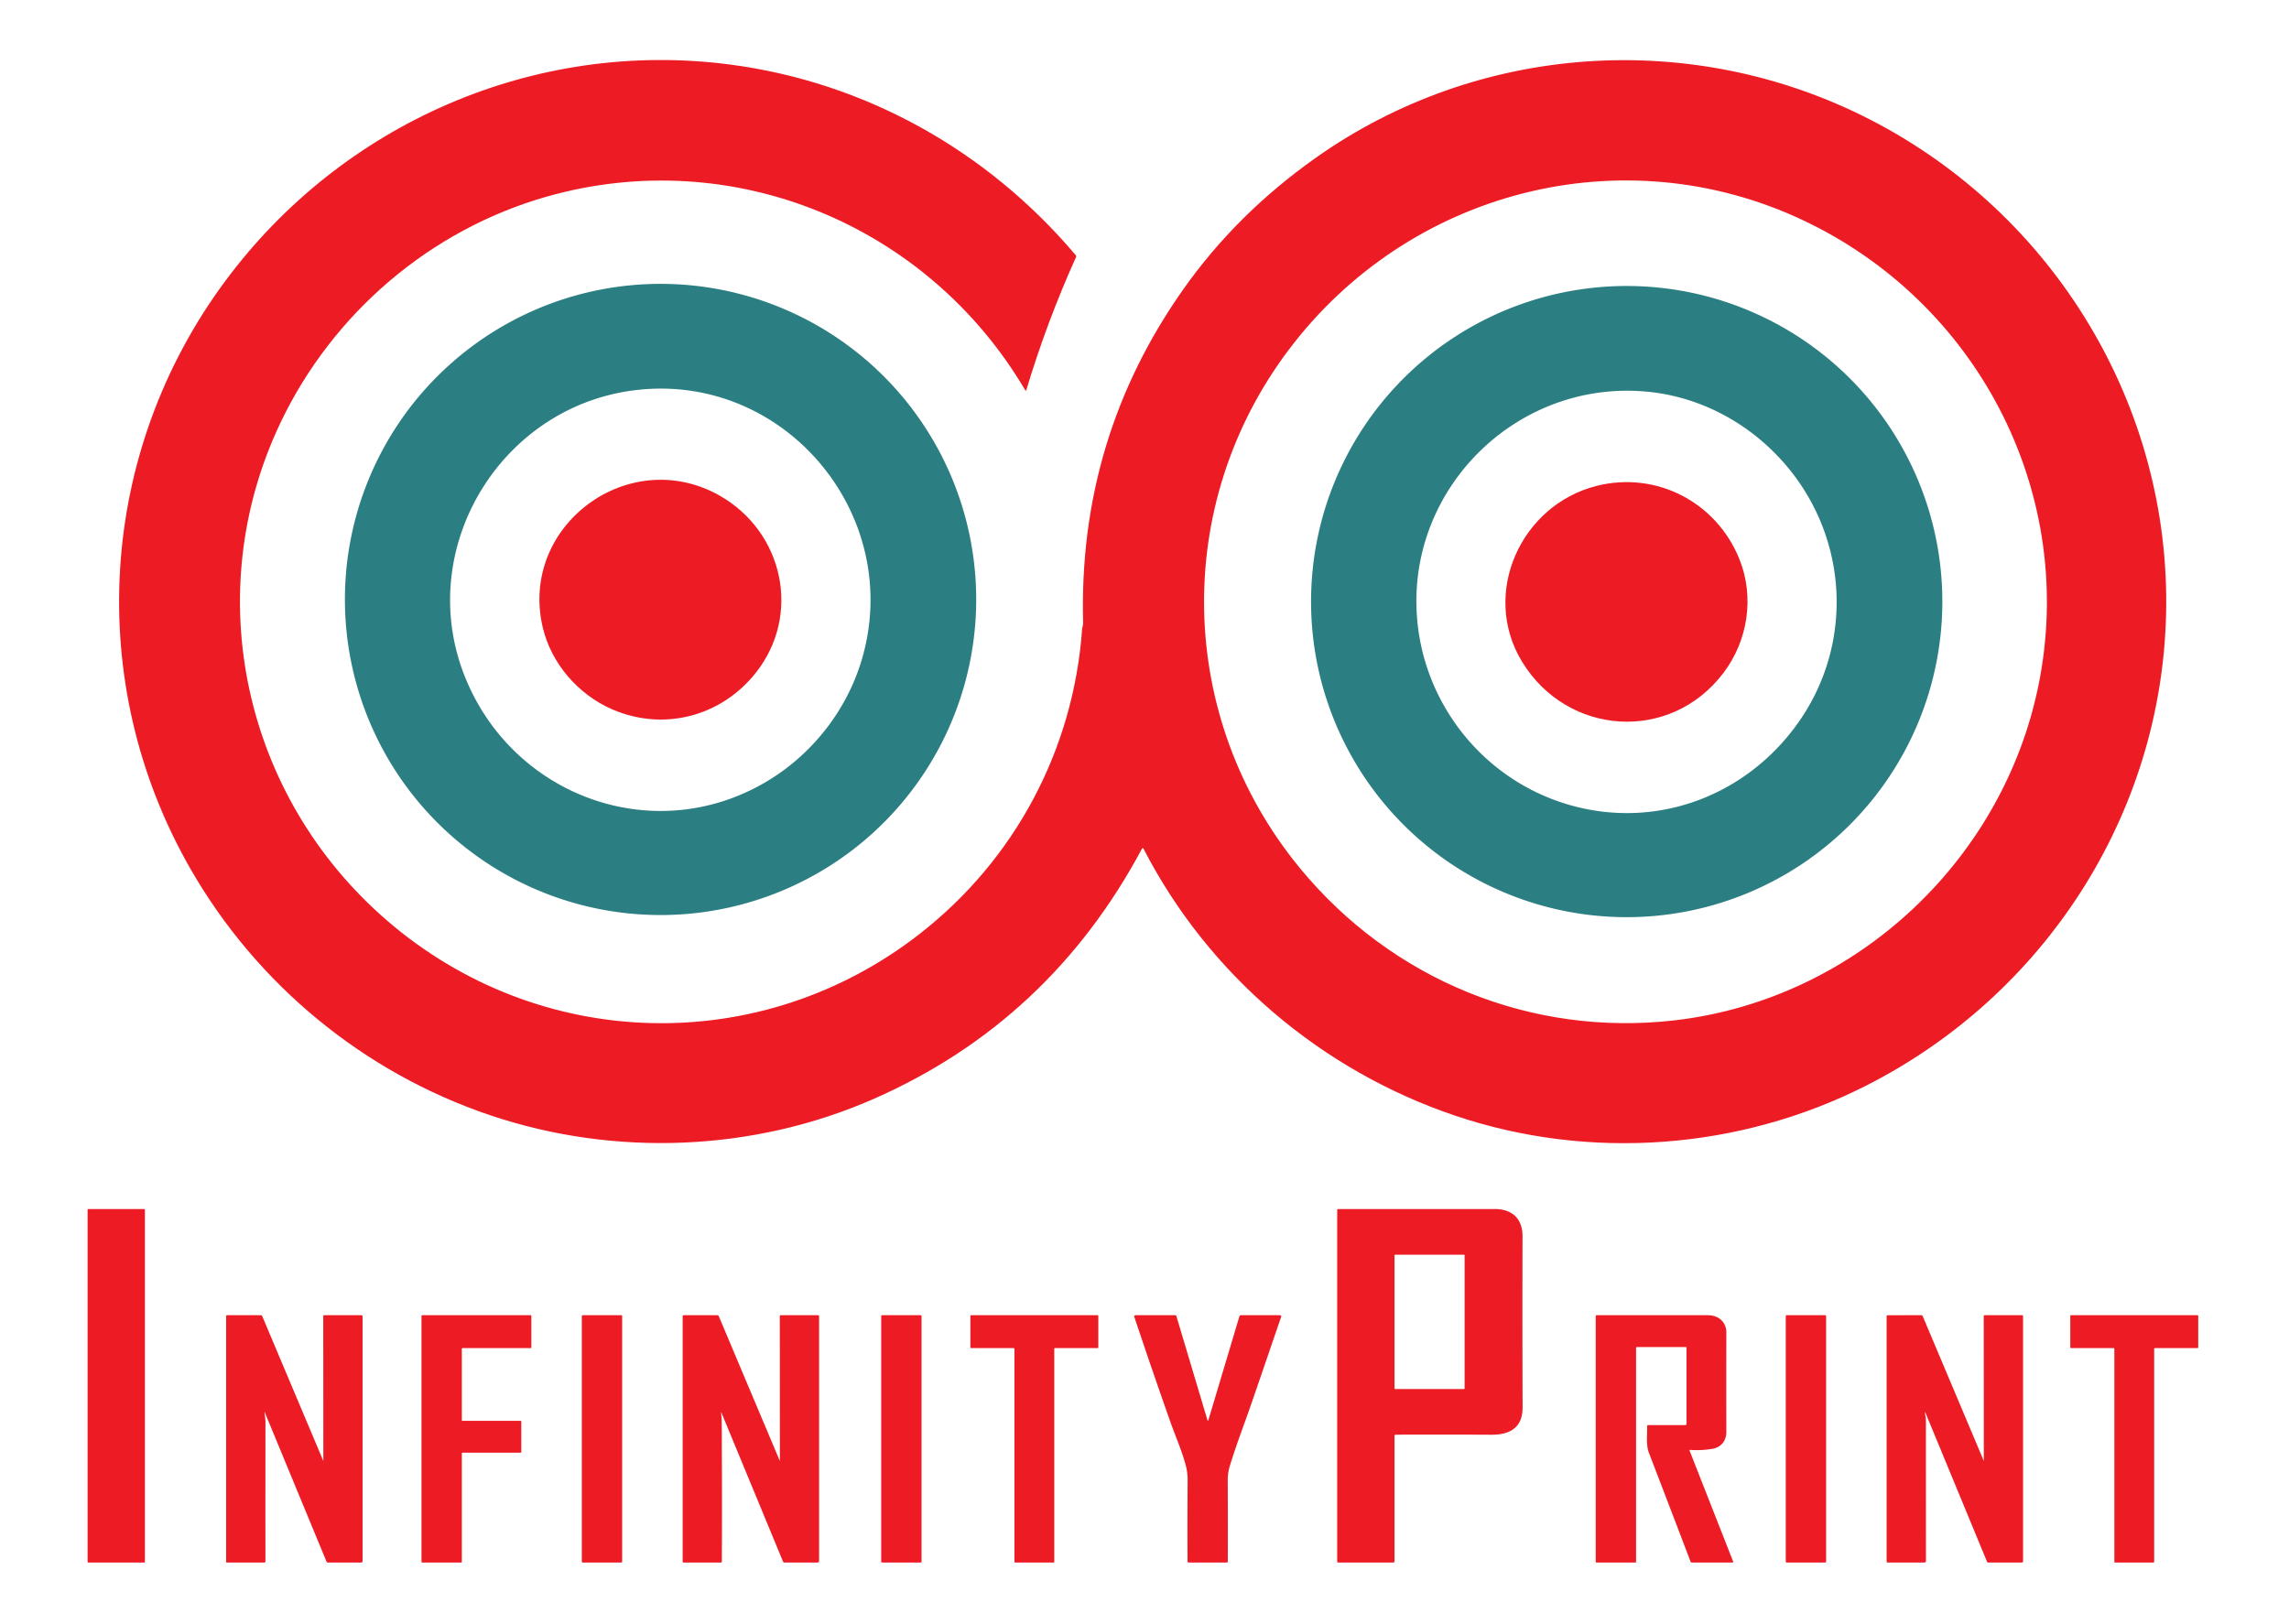
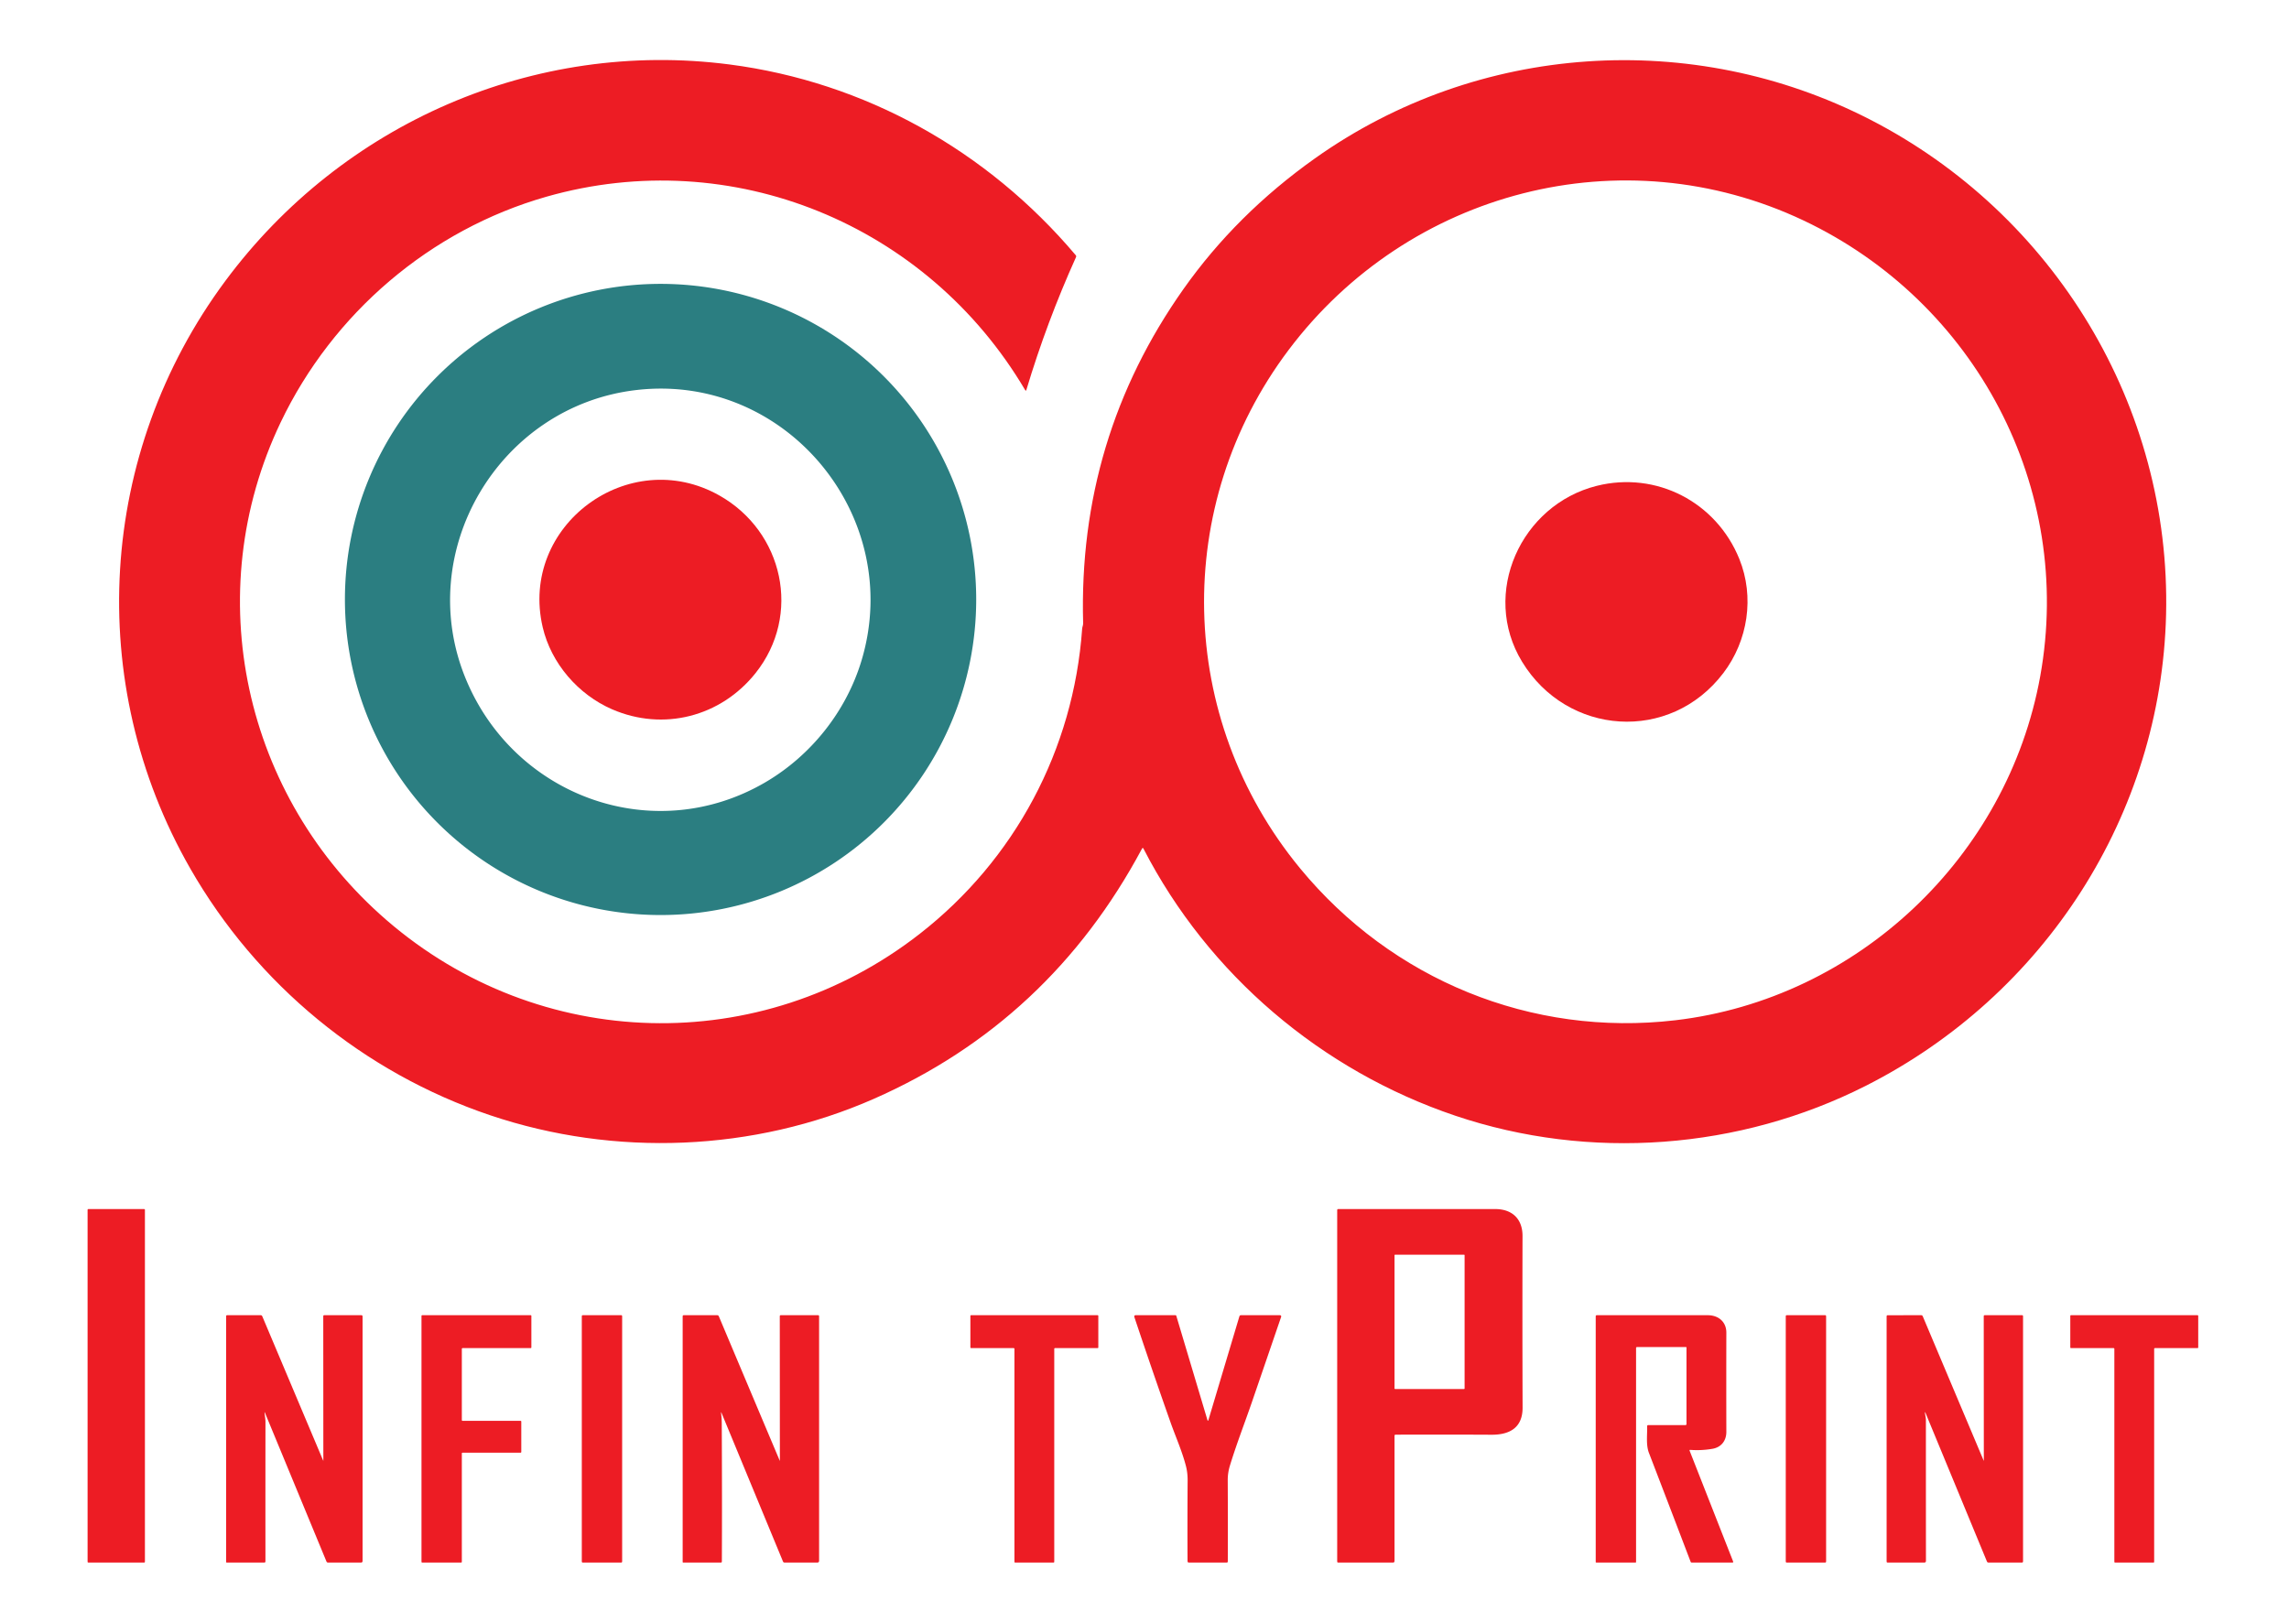
<svg xmlns="http://www.w3.org/2000/svg" viewBox="0.00 0.00 1078.00 765.00">
  <path fill="#ed1c24" d="  M 537.82 399.75  Q 494.27 481.18 411.47 517.61  C 355.05 542.43 289.57 545.10 230.86 525.32  C 171.31 505.25 120.89 463.69 89.64 409.16  C 39.45 321.59 46.07 213.27 106.12 132.33  C 161.16 58.14 251.51 18.45 343.54 30.36  C 407.35 38.63 464.96 70.89 506.61 120.20  Q 506.97 120.63 506.74 121.13  Q 492.98 151.63 483.37 183.64  Q 483.15 184.35 482.78 183.71  C 436.63 105.57 344.68 67.74 257.35 92.65  C 202.59 108.28 156.73 147.54 132.19 198.91  C 93.60 279.69 114.74 375.21 182.10 433.45  C 253.99 495.60 358.14 498.34 433.13 439.88  C 477.92 404.96 505.59 353.20 509.64 296.14  C 509.71 295.14 510.14 294.62 510.10 293.48  Q 507.70 206.46 557.36 136.14  Q 582.27 100.87 619.27 74.60  C 696.08 20.06 797.14 13.51 880.49 56.21  C 967.46 100.77 1022.50 191.50 1020.11 289.51  C 1017.81 383.88 962.85 468.84 878.70 511.44  C 819.27 541.53 748.74 546.91 685.36 525.53  C 622.34 504.27 569.10 459.12 538.52 399.75  Q 538.18 399.08 537.82 399.75  Z  M 789.00 480.57  C 874.81 470.51 945.44 403.63 960.83 318.59  C 976.89 229.85 930.41 142.21 849.38 103.85  C 764.03 63.46 663.28 89.87 606.85 164.86  C 551.85 237.95 554.04 338.26 612.23 408.96  C 655.50 461.52 721.24 488.51 789.00 480.57  Z" />
  <path fill="#2b7e81" d="  M 459.74 282.36  A 148.65 148.65 0.0 0 1 311.09 431.01  A 148.65 148.65 0.0 0 1 162.44 282.36  A 148.65 148.65 0.0 0 1 311.09 133.71  A 148.65 148.65 0.0 0 1 459.74 282.36  Z  M 219.53 320.18  C 242.62 375.43 308.12 399.11 360.49 368.45  C 381.88 355.92 398.56 335.14 405.79 310.94  C 426.00 243.25 370.19 175.70 299.93 183.69  C 235.11 191.05 194.28 259.77 219.53 320.18  Z" />
-   <path fill="#2b7e81" d="  M 914.74 283.36  A 148.65 148.65 0.0 0 1 766.09 432.01  A 148.65 148.65 0.0 0 1 617.44 283.36  A 148.65 148.65 0.0 0 1 766.09 134.71  A 148.65 148.65 0.0 0 1 914.74 283.36  Z  M 848.27 338.35  C 872.70 301.98 870.07 254.12 842.05 220.26  C 825.63 200.41 802.04 187.12 776.22 184.54  C 715.62 178.50 663.62 228.61 667.22 289.09  C 669.68 330.42 697.60 366.24 737.08 378.53  C 779.39 391.70 823.68 374.94 848.27 338.35  Z" />
  <path fill="#ed1c24" d="  M 288.29 334.11  C 272.36 327.21 259.58 312.54 255.58 295.43  C 244.40 247.54 296.22 209.35 338.80 233.39  C 368.92 250.39 377.68 289.61 355.82 317.06  C 339.43 337.62 312.40 344.56 288.29 334.11  Z" />
  <path fill="#ed1c24" d="  M 811.62 317.01  C 786.48 350.09 738.04 346.55 716.82 311.70  C 697.21 279.51 716.30 237.76 752.01 228.84  C 780.07 221.83 808.27 236.47 819.13 263.28  C 826.37 281.16 823.21 301.76 811.62 317.01  Z" />
  <rect fill="#ed1c24" x="41.25" y="569.50" width="27.00" height="166.50" rx="0.31" />
  <path fill="#ed1c24" d="  M 656.75 676.31  L 656.75 735.25  Q 656.75 736.00 656.00 736.00  L 630.25 736.00  Q 629.75 736.00 629.75 735.50  L 629.75 570.04  Q 629.75 569.50 630.29 569.50  Q 667.75 569.50 704.16 569.50  C 712.36 569.50 717.05 574.34 717.03 582.20  Q 716.92 621.91 717.06 662.99  C 717.10 672.43 711.05 675.84 702.44 675.80  Q 681.98 675.69 657.29 675.77  Q 656.75 675.77 656.75 676.31  Z  M 689.75 591.26  A 0.26 0.26 0.0 0 0 689.49 591.00  L 657.01 591.00  A 0.26 0.26 0.0 0 0 656.75 591.26  L 656.75 654.00  A 0.26 0.26 0.0 0 0 657.01 654.26  L 689.49 654.26  A 0.26 0.26 0.0 0 0 689.75 654.00  L 689.75 591.26  Z" />
  <path fill="#ed1c24" d="  M 124.59 665.53  C 124.72 666.94 125.02 668.29 125.02 669.74  Q 124.98 702.59 125.01 735.45  Q 125.01 736.00 124.46 736.00  L 106.75 736.00  A 0.25 0.25 0.0 0 1 106.50 735.75  L 106.50 620.00  Q 106.50 619.50 107.00 619.50  L 122.75 619.50  Q 123.30 619.50 123.52 620.01  L 152.22 688.03  Q 152.28 688.18 152.28 688.02  L 152.24 620.01  Q 152.24 619.50 152.74 619.50  L 170.12 619.50  Q 170.75 619.50 170.75 620.12  L 170.75 735.25  Q 170.75 736.00 170.00 736.00  L 154.50 736.00  Q 153.95 736.00 153.74 735.50  L 124.79 665.48  Q 124.53 664.83 124.59 665.53  Z" />
  <path fill="#ed1c24" d="  M 217.50 684.59  L 217.50 735.66  A 0.34 0.34 0.0 0 1 217.16 736.00  L 198.84 736.00  A 0.34 0.34 0.0 0 1 198.50 735.66  L 198.50 619.84  A 0.34 0.34 0.0 0 1 198.84 619.50  L 249.91 619.50  A 0.34 0.34 0.0 0 1 250.25 619.84  L 250.25 634.66  A 0.34 0.34 0.0 0 1 249.91 635.00  L 217.84 635.00  A 0.34 0.34 0.0 0 0 217.50 635.34  L 217.50 668.91  A 0.34 0.34 0.0 0 0 217.84 669.25  L 245.16 669.25  A 0.34 0.34 0.0 0 1 245.50 669.59  L 245.50 683.91  A 0.34 0.34 0.0 0 1 245.16 684.25  L 217.84 684.25  A 0.34 0.34 0.0 0 0 217.50 684.59  Z" />
  <rect fill="#ed1c24" x="274.00" y="619.50" width="19.00" height="116.50" rx="0.39" />
  <path fill="#ed1c24" d="  M 339.61 665.72  Q 339.90 668.29 339.91 670.14  Q 340.10 706.29 339.96 735.51  Q 339.96 736.00 339.47 736.00  L 321.75 736.00  A 0.25 0.25 0.0 0 1 321.50 735.75  L 321.50 620.00  A 0.50 0.50 0.0 0 1 322.00 619.50  L 337.73 619.50  Q 338.31 619.50 338.54 620.03  Q 352.96 654.26 367.24 688.08  Q 367.28 688.17 367.28 688.07  L 367.24 620.01  Q 367.23 619.50 367.74 619.50  L 385.25 619.50  Q 385.75 619.50 385.75 620.00  L 385.75 735.25  A 0.75 0.75 0.0 0 1 385.00 736.00  L 369.49 736.00  Q 368.95 736.00 368.74 735.50  L 339.86 665.66  Q 339.50 664.78 339.61 665.72  Z" />
-   <rect fill="#ed1c24" x="415.00" y="619.50" width="19.00" height="116.50" rx="0.39" />
  <path fill="#ed1c24" d="  M 496.50 635.34  L 496.50 735.66  A 0.34 0.34 0.0 0 1 496.16 736.00  L 478.09 736.00  A 0.34 0.34 0.0 0 1 477.75 735.66  L 477.75 635.34  A 0.34 0.34 0.0 0 0 477.41 635.00  L 457.34 634.99  A 0.34 0.34 0.0 0 1 457.00 634.65  L 457.00 619.84  A 0.34 0.34 0.0 0 1 457.34 619.50  L 516.91 619.50  A 0.34 0.34 0.0 0 1 517.25 619.84  L 517.25 634.66  A 0.34 0.34 0.0 0 1 516.91 635.00  L 496.84 635.00  A 0.34 0.34 0.0 0 0 496.50 635.34  Z" />
  <path fill="#ed1c24" d="  M 569.05 669.05  L 583.69 620.05  Q 583.86 619.50 584.44 619.50  L 602.80 619.50  A 0.59 0.58 -80.4 0 1 603.35 620.28  Q 596.64 639.88 589.68 660.16  C 586.27 670.08 582.40 679.98 579.23 690.33  Q 578.19 693.74 578.20 697.14  Q 578.30 715.75 578.23 735.48  Q 578.23 736.00 577.71 736.00  L 559.94 736.00  Q 559.27 736.00 559.27 735.33  Q 559.18 717.04 559.31 697.43  Q 559.34 693.69 558.49 690.45  C 556.67 683.44 553.59 676.58 551.25 669.94  Q 542.95 646.46 534.20 620.29  A 0.60 0.59 80.5 0 1 534.76 619.50  L 553.56 619.50  A 0.44 0.43 -7.9 0 1 553.98 619.81  L 568.69 669.05  A 0.19 0.19 0.0 0 0 569.05 669.05  Z" />
  <path fill="#ed1c24" d="  M 795.95 682.93  A 0.26 0.25 81.1 0 0 795.70 683.28  L 816.23 735.55  A 0.33 0.32 79.0 0 1 815.93 736.00  L 796.70 736.00  A 0.54 0.53 -10.3 0 1 796.20 735.66  Q 786.68 710.65 776.56 684.34  C 775.10 680.54 775.84 675.85 775.71 671.87  Q 775.69 671.25 776.31 671.25  L 793.75 671.25  Q 794.25 671.25 794.25 670.75  L 794.25 634.75  Q 794.25 634.50 794.00 634.50  L 771.00 634.50  Q 770.50 634.50 770.50 635.00  L 770.50 735.75  A 0.25 0.25 0.0 0 1 770.25 736.00  L 751.75 736.00  A 0.25 0.25 0.0 0 1 751.50 735.75  L 751.50 620.05  Q 751.50 619.50 752.05 619.50  Q 777.33 619.50 804.24 619.50  C 809.38 619.50 813.04 622.68 813.02 627.76  Q 812.96 650.80 813.02 674.47  C 813.03 678.59 810.63 681.72 806.46 682.43  Q 801.25 683.33 795.95 682.93  Z" />
  <rect fill="#ed1c24" x="841.00" y="619.50" width="19.00" height="116.50" rx="0.39" />
  <path fill="#ed1c24" d="  M 906.58 665.74  C 906.71 666.69 907.00 667.80 907.00 668.75  Q 906.99 701.15 907.02 735.30  A 0.70 0.70 0.0 0 1 906.32 736.00  L 889.00 736.00  Q 888.50 736.00 888.50 735.50  L 888.50 620.01  A 0.50 0.49 -90.0 0 1 888.99 619.51  L 904.75 619.50  Q 905.30 619.50 905.52 620.01  L 934.22 688.03  Q 934.28 688.18 934.28 688.02  L 934.24 620.01  Q 934.24 619.50 934.74 619.50  L 952.25 619.50  Q 952.75 619.50 952.75 620.00  L 952.75 735.50  A 0.50 0.50 0.0 0 1 952.25 736.00  L 936.50 736.00  Q 935.95 736.00 935.74 735.50  L 906.87 665.66  Q 906.44 664.62 906.58 665.74  Z" />
  <path fill="#ed1c24" d="  M 1014.50 635.33  L 1014.50 735.67  A 0.33 0.33 0.0 0 1 1014.17 736.00  L 996.08 736.00  A 0.33 0.33 0.0 0 1 995.75 735.67  L 995.75 635.33  A 0.33 0.33 0.0 0 0 995.42 635.00  L 975.33 635.00  A 0.33 0.33 0.0 0 1 975.00 634.67  L 975.00 619.83  A 0.33 0.33 0.0 0 1 975.33 619.50  L 1034.92 619.50  A 0.33 0.33 0.0 0 1 1035.25 619.83  L 1035.25 634.67  A 0.33 0.33 0.0 0 1 1034.92 635.00  L 1014.83 635.00  A 0.33 0.33 0.0 0 0 1014.50 635.33  Z" />
</svg>